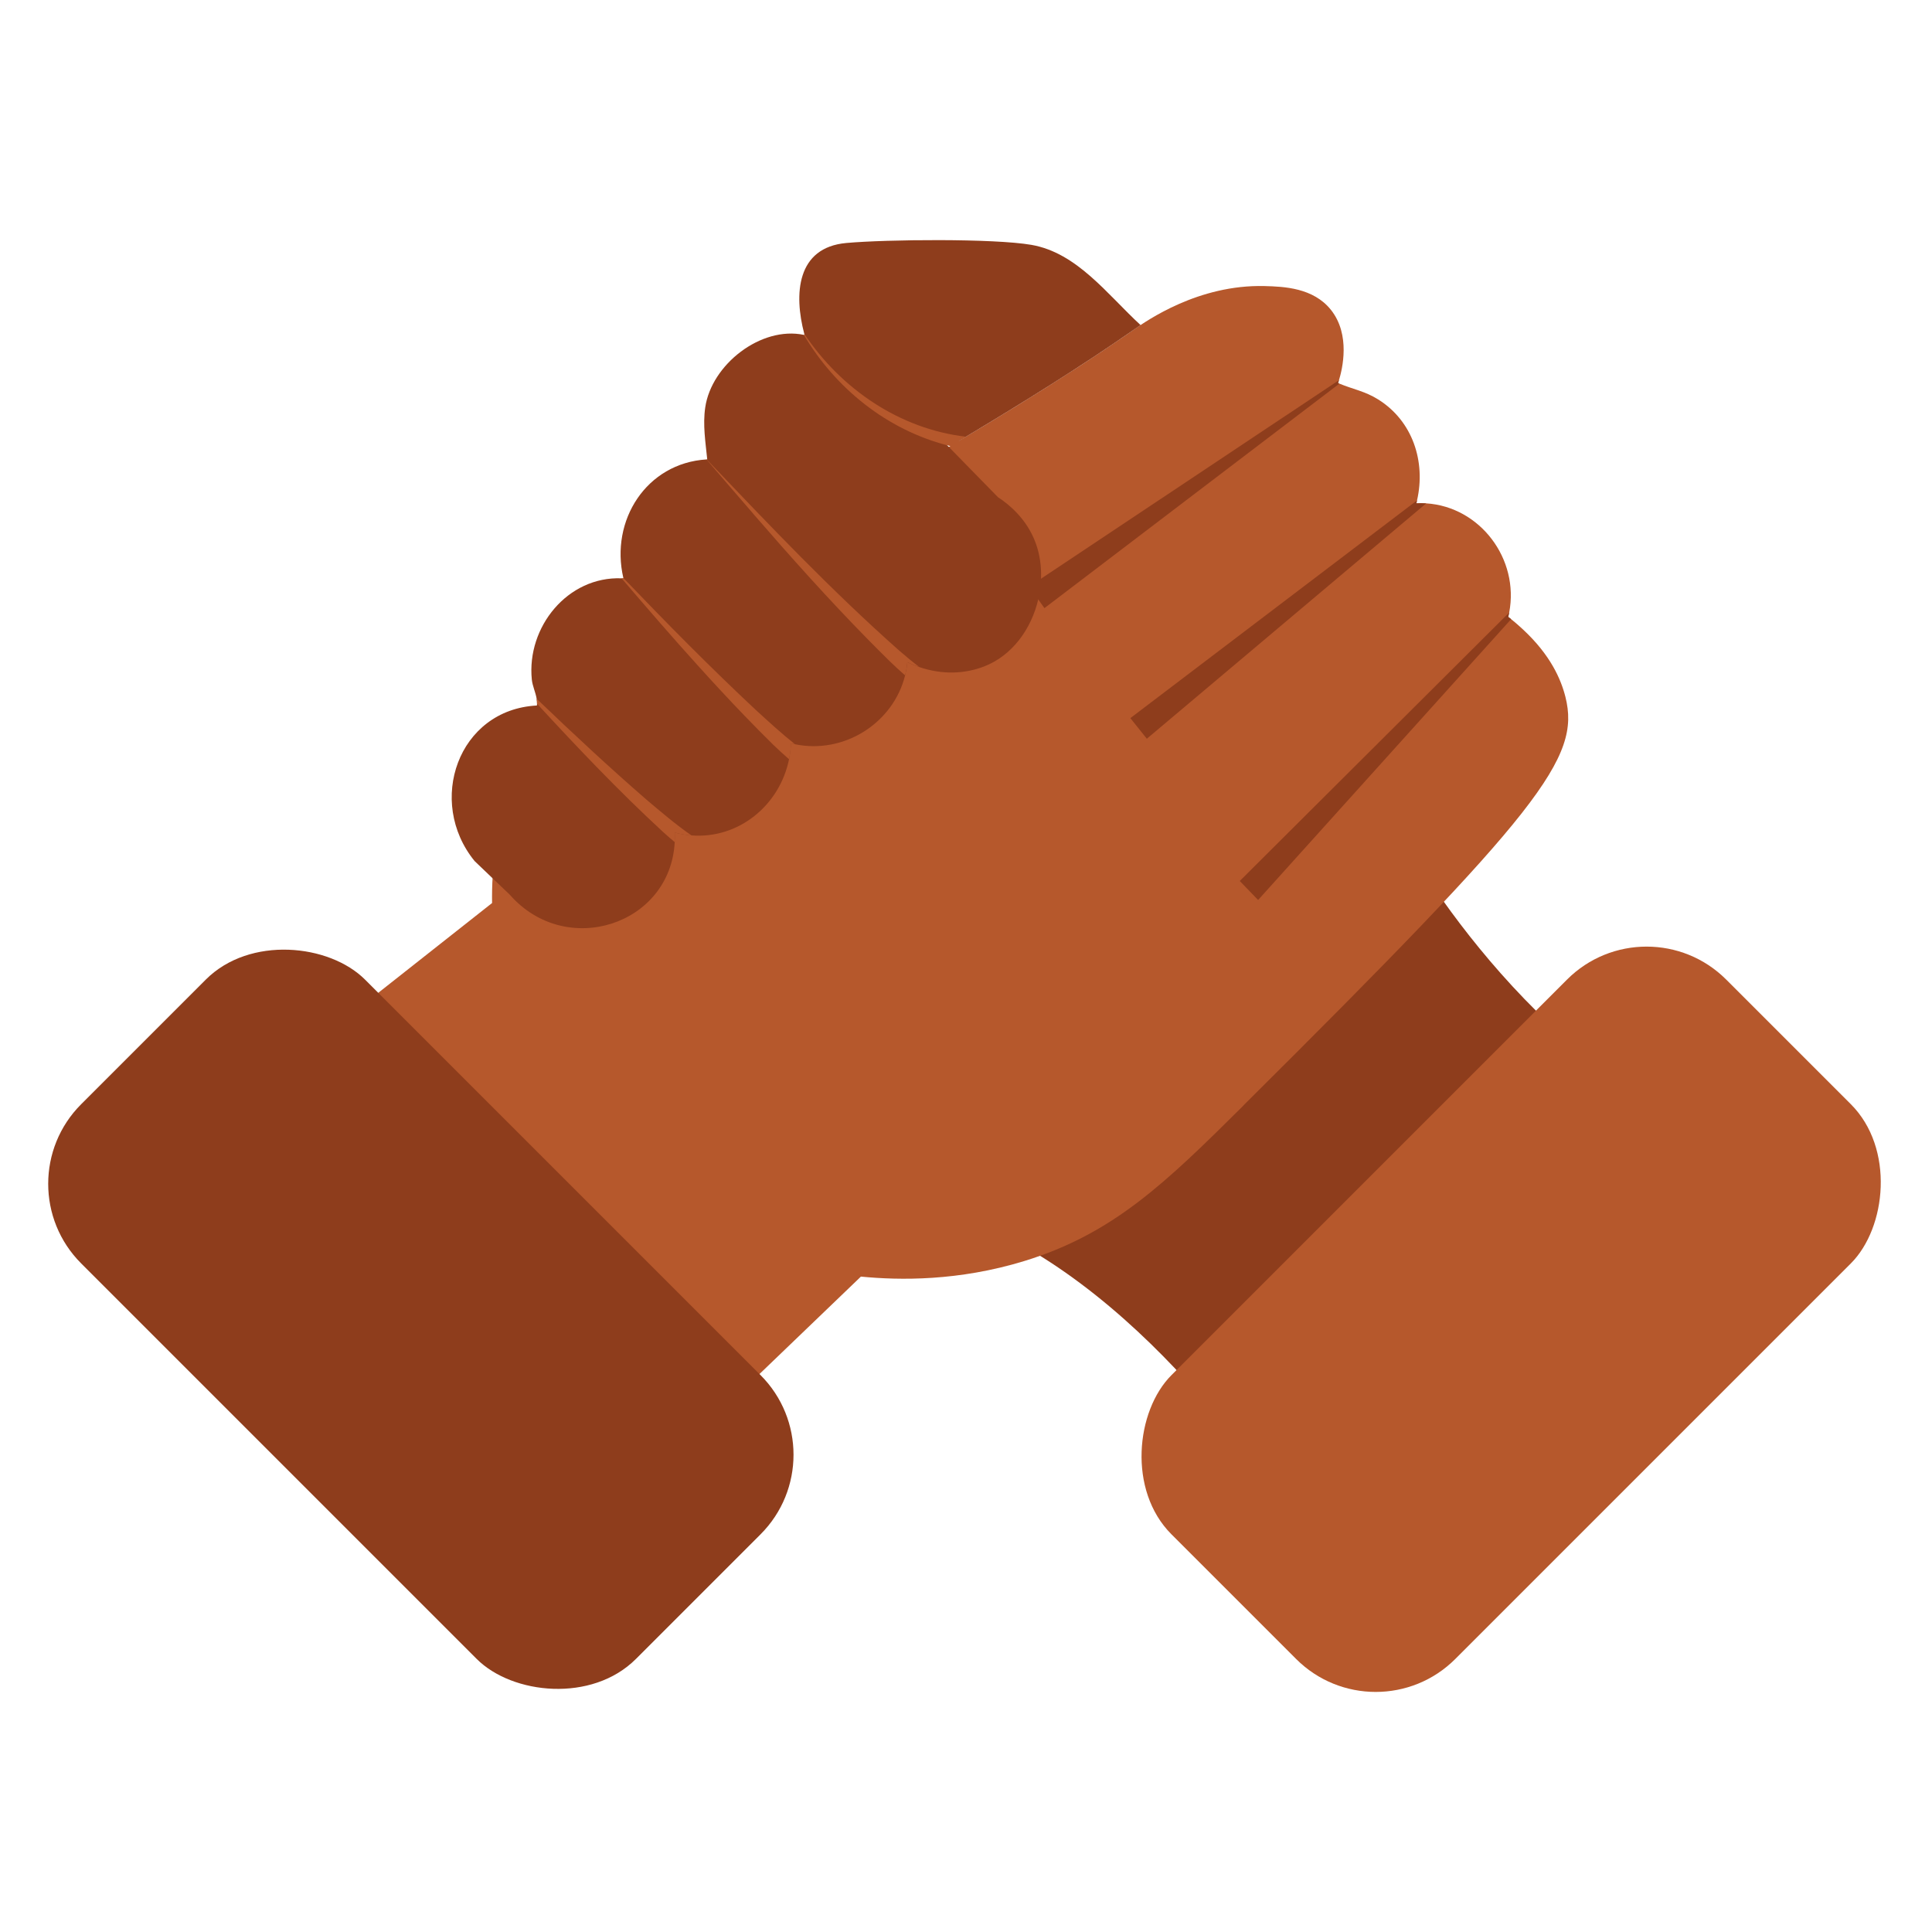
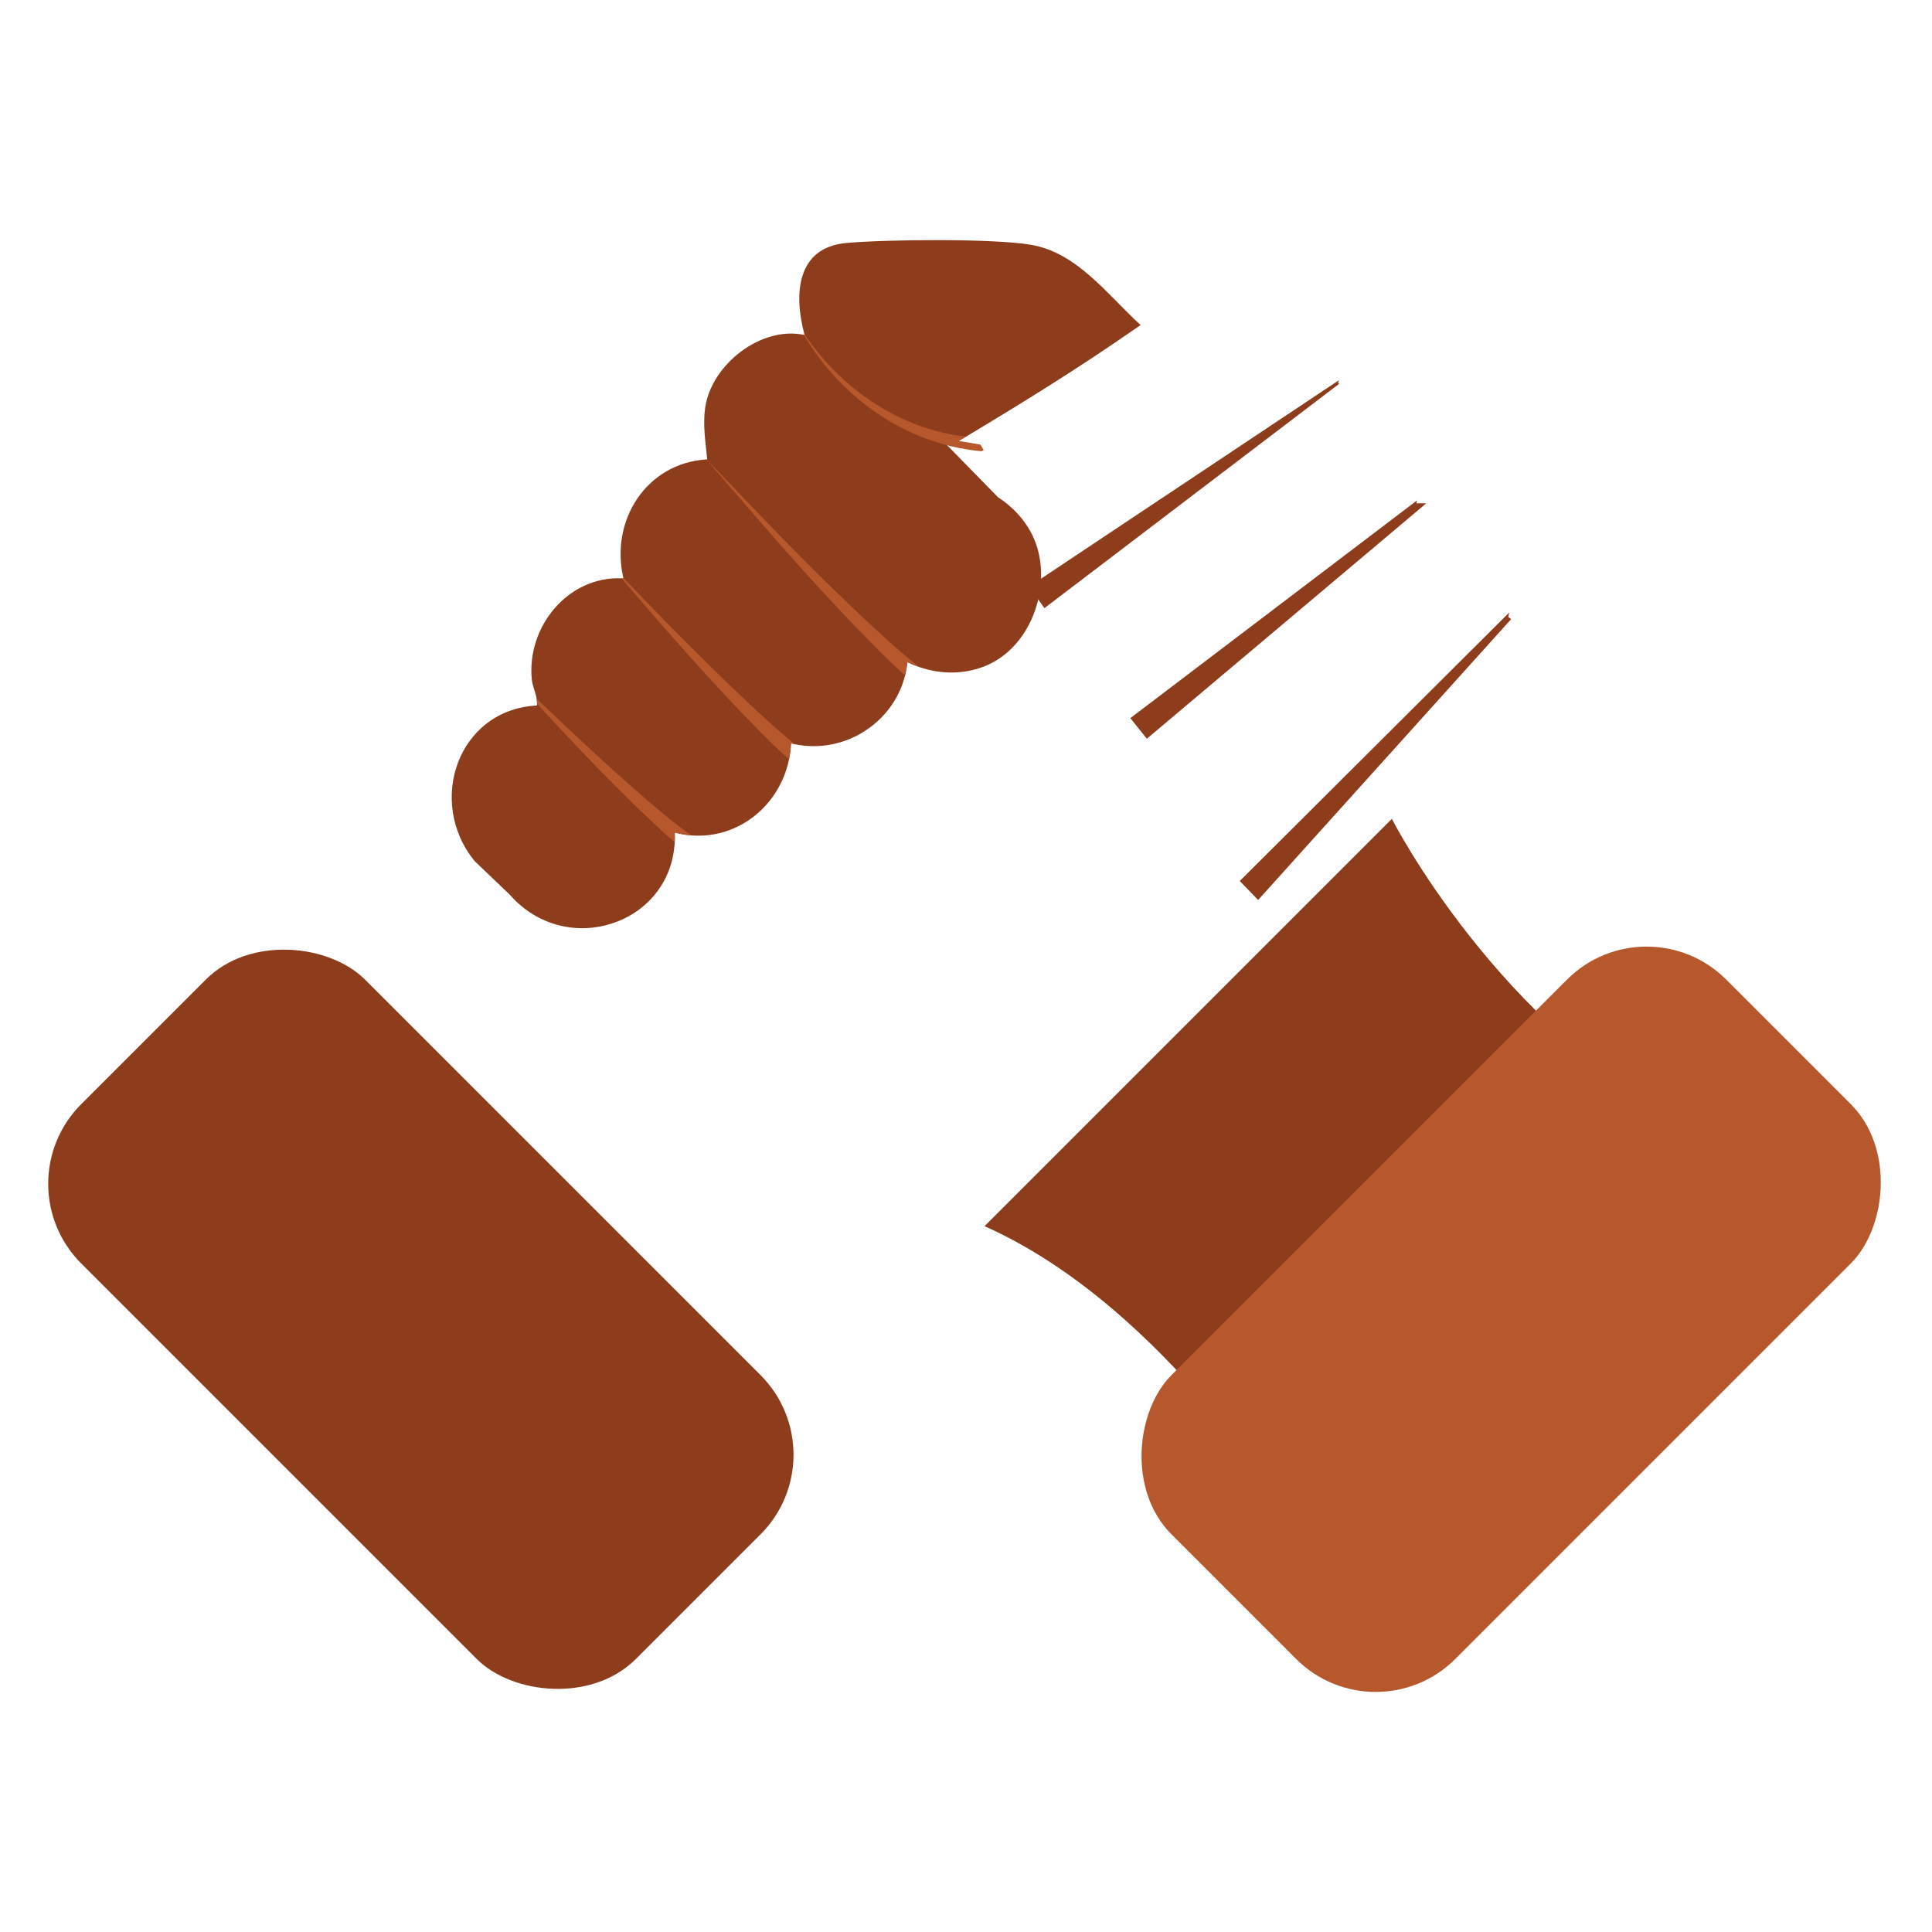
<svg xmlns="http://www.w3.org/2000/svg" id="Capa_1" viewBox="0 0 300 300">
  <defs>
    <style>.cls-1{fill:#b6582c;}.cls-2{fill:#8e3d1c;}</style>
  </defs>
  <path class="cls-2" d="M201.18,236.71s-19.96-33.71-48.3-46.31l63.25-63.25s16.5,32.54,46.96,47.9l-61.91,61.66Z" />
-   <path class="cls-1" d="M193.09,171.66c-12.18,12.1-20.24,19.91-34.03,24.15-10.21,3.13-19.33,3.01-25.38,2.42-7.87,7.56-15.73,15.11-23.6,22.67-19.43-20.41-38.87-40.83-58.3-61.25,8.21-6.48,16.42-12.95,24.63-19.43-.08-5.1.47-13.23,4.59-21.67,5.13-10.51,13.02-15.86,21.91-21.92,23.73-16.15,49.59-29.05,73.15-45.44,2.03-1.41,10.03-7.03,20.3-6.77,3.02.08,7.57.26,10.31,3.7,3.08,3.87,1.76,9.22,1.25,10.9-.07.22-.12.38-.15.46.07.03.14.06.21.09,2.12.88,3.97,1.17,6.03,2.46,5.35,3.35,7.4,9.64,6.03,15.66-.03.15-.07.31-.11.46.51-.03,1.02-.02,1.52.01,8.37.53,14.49,8.62,12.9,16.95-.04.23-.09.45-.15.68.15.12.3.23.44.35.44.35.85.7,1.24,1.05.24.21.46.41.68.62,4.17,3.9,5.81,7.6,6.52,10.41,2.37,9.48-3.79,17.52-50,63.43Z" />
  <path class="cls-2" d="M207.98,59.57l-45.8,34.86-2.38-3.34,48.12-32.06c-.07.22-.12.38-.15.46.07.03.14.06.21.09Z" />
  <path class="cls-2" d="M221.45,78.17l-43.37,36.54-2.56-3.2,44.52-33.81c-.03.15-.07.31-.11.46.51-.03,1.02-.02,1.52.01Z" />
  <path class="cls-2" d="M234.65,96.14c-13.1,14.54-26.19,29.08-39.29,43.61l-2.85-2.95c13.95-13.89,27.89-27.79,41.84-41.69-.04.23-.09.45-.15.68.15.12.3.23.44.35Z" />
  <path class="cls-2" d="M148.88,68.46l-2.95-.49,1.13,1.16.26.26,7.64,7.81c1.5.98,4.46,3.25,5.87,7.15.63,1.73.89,3.61.82,5.5-.04,1.08-.19,2.16-.43,3.22-1.07,4.57-4.02,8.73-8.44,10.43-2.98,1.14-6.44,1.3-10.01.09h0c-.62-.21-1.25-.46-1.88-.76-.07.7-.18,1.38-.35,2.05-1.83,7.39-9.47,12.28-17.12,10.68-.2-.04-.4-.09-.6-.14-.03.85-.14,1.68-.3,2.48-1.46,7.17-7.84,12.4-15.17,11.82-.85-.07-1.71-.21-2.58-.44.02.51.02,1,0,1.49-.68,12.87-16.88,18.12-25.6,8.17l-2.69-2.57-2.78-2.66c-7.52-9.22-2.58-23.53,9.67-24.16,0-.09.02-.18.02-.27,0-.27-.02-.53-.06-.78-.17-1.02-.65-1.99-.75-2.98-.82-8.17,5.57-16.05,13.95-15.72.09,0,.19,0,.28.01,0-.03-.01-.05-.02-.08-2.07-8.92,3.58-17.81,12.91-18.39.01,0,.03,0,.04,0h0s.05,0,.08,0c-.27-2.69-.71-5.36-.31-8.08.97-6.65,8.65-12.66,15.32-11.26.03,0,.07.01.11.02-.02-.07-.04-.14-.06-.21h0c-1.61-6.09-1.22-13.39,6.55-14.08,6.23-.56,22.84-.72,28.72.29,7.1,1.23,11.78,7.69,16.96,12.46-.44.29-.79.53-1.04.71-8.47,5.89-17.23,11.32-26.08,16.62-.37.22-.73.44-1.1.66Z" />
  <path class="cls-1" d="M142.77,103.58c-.62-.21-1.25-.46-1.88-.76-.07.7-.18,1.38-.35,2.05-.85-.74-1.67-1.5-2.46-2.27-1.12-1.1-2.22-2.2-3.32-3.32h0s0,0,0,0c-6.17-6.28-12.03-12.84-17.79-19.49,0,0,0,0,0-.01h0c-2.43-2.8-4.85-5.62-7.26-8.43.01,0,.03,0,.04,0h0c9.66,10.15,19.34,20.33,29.83,29.63,1.05.92,2.12,1.8,3.2,2.62Z" />
  <path class="cls-1" d="M123.43,115.56c-.2-.04-.4-.09-.6-.14-.03.85-.14,1.68-.3,2.48-.86-.75-1.69-1.51-2.5-2.29-1.46-1.44-2.9-2.9-4.32-4.37h0c-2.48-2.57-4.9-5.18-7.28-7.82-4.05-4.47-7.99-9.04-11.91-13.62.09,0,.19,0,.28.01,0-.03-.01-.05-.02-.08,6.71,7,13.52,13.91,20.6,20.53,1.96,1.79,3.97,3.64,6.06,5.3Z" />
  <path class="cls-1" d="M104.78,129.28c.02.51.02,1,0,1.49-.64-.53-1.26-1.08-1.87-1.63-6.83-6.3-13.23-13.04-19.52-19.86,0-.27-.02-.53-.06-.78,5.57,5.34,11.21,10.6,17.03,15.65,2.26,1.91,4.59,3.9,7.02,5.58-.85-.07-1.71-.21-2.58-.44Z" />
  <path class="cls-1" d="M152.75,69.91l-.09.04-.28.12c-1.64-.15-3.26-.43-4.83-.81-.16-.04-.33-.08-.49-.12-9.34-2.44-17.31-8.81-22.24-17.14.03,0,.07.01.11.02-.02-.07-.04-.14-.06-.21,5.71,8.58,14.83,14.8,25.11,16-.37.22-.73.44-1.1.66l3.35.56c.19.29.36.59.52.89Z" />
  <rect class="cls-2" x="34.19" y="143.95" width="62.33" height="121.82" rx="17.48" ry="17.48" transform="translate(-125.72 106.21) rotate(-45)" />
  <rect class="cls-1" x="203.49" y="143.95" width="62.33" height="121.82" rx="17.48" ry="17.48" transform="translate(255.72 515.64) rotate(-135)" />
</svg>